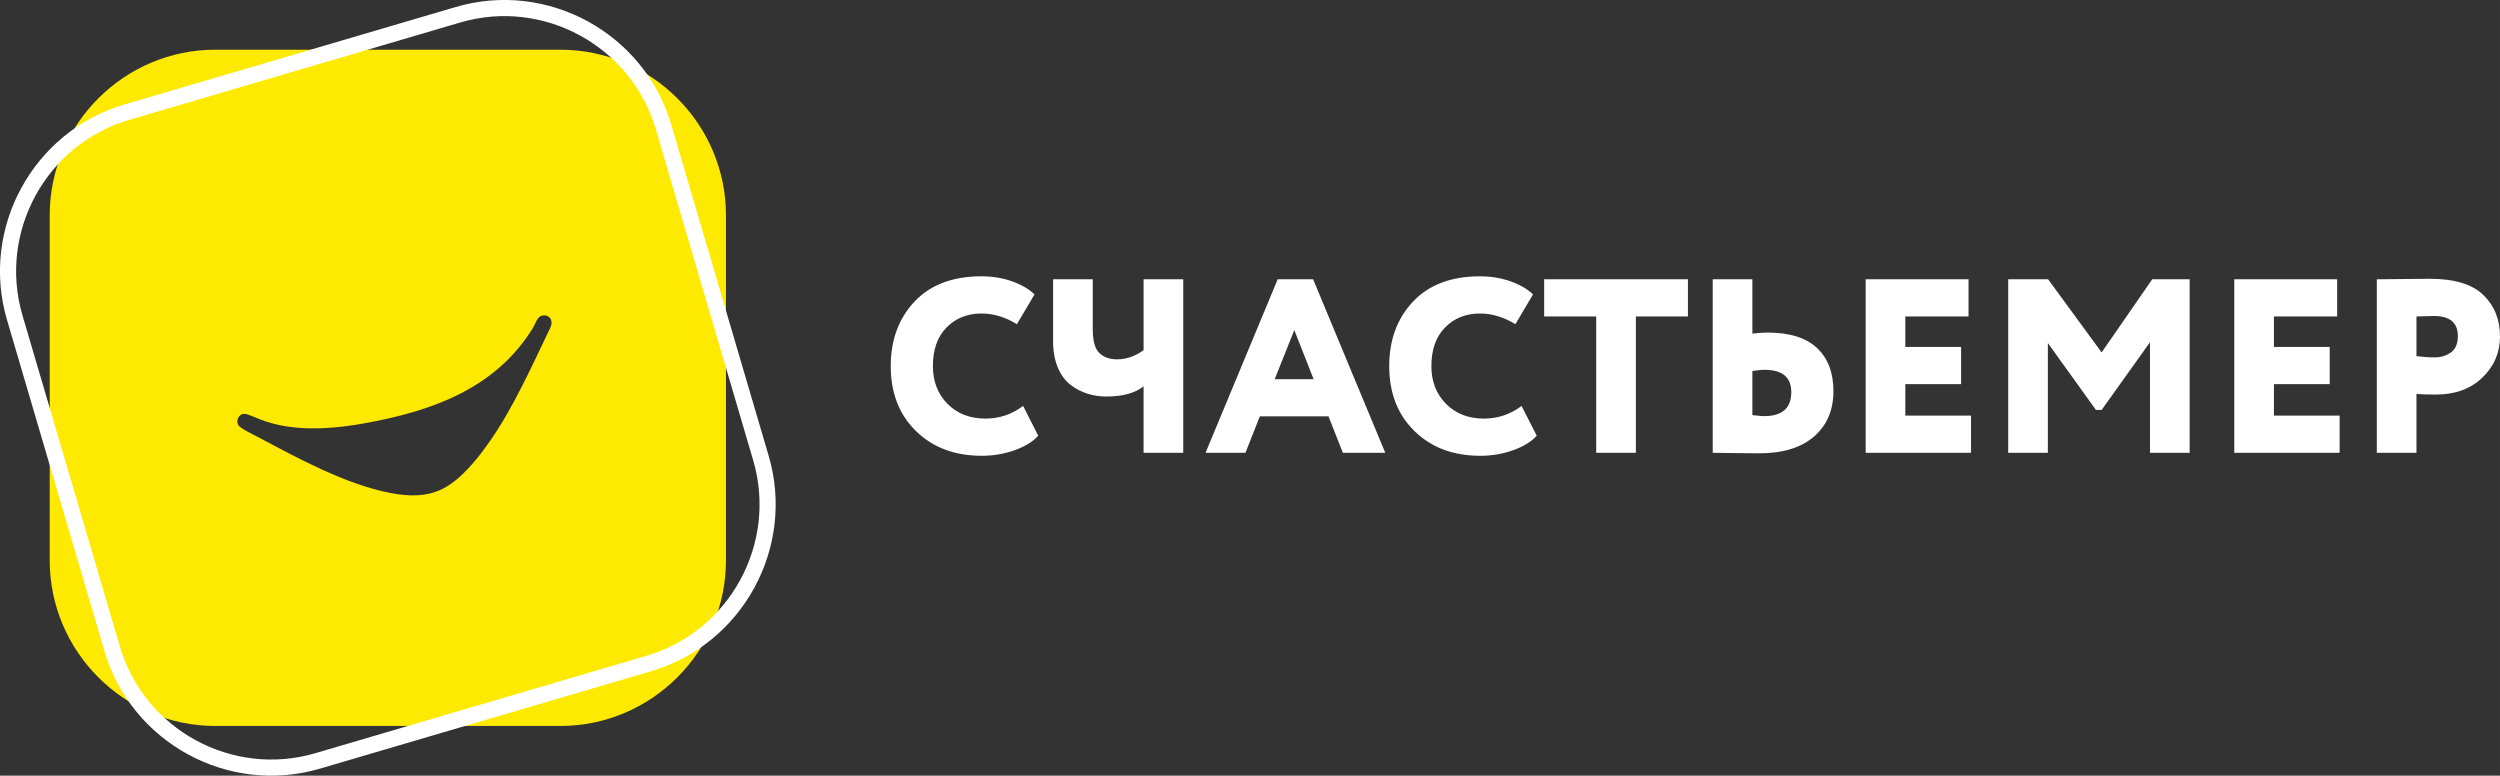
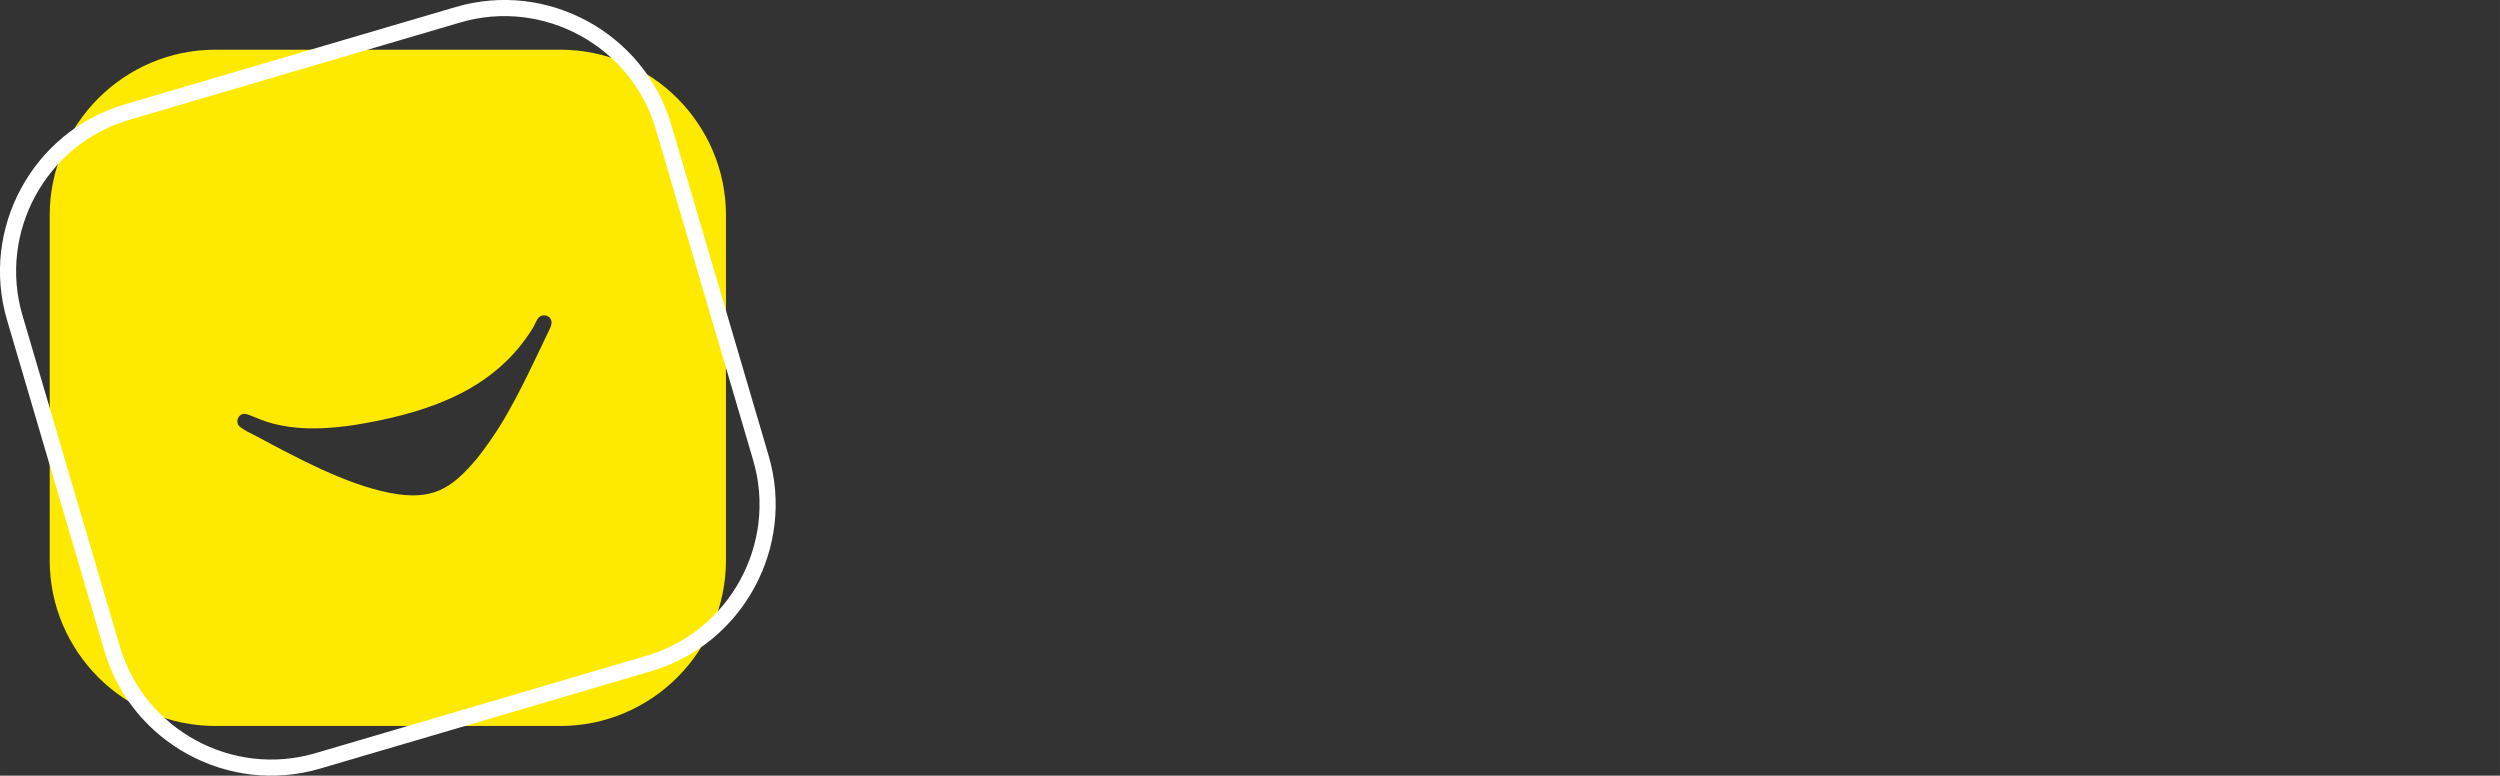
<svg xmlns="http://www.w3.org/2000/svg" xml:space="preserve" width="232.528mm" height="72.145mm" style="shape-rendering:geometricPrecision; text-rendering:geometricPrecision; image-rendering:optimizeQuality; fill-rule:evenodd; clip-rule:evenodd" viewBox="0 0 3988.59 1237.52">
  <rect x="0" y="0" width="3988.59" height="1237.52" fill="#333333" stroke="none" />
  <defs>
    <style type="text/css">  .str0 {stroke:white;stroke-width:25.73;stroke-miterlimit:22.926} .fil1 {fill:none} .fil0 {fill:#FEEA00} .fil2 {fill:white;fill-rule:nonzero}  </style>
  </defs>
  <g id="Слой_x0020_1">
    <path class="fil0" d="M343.36 79.32l550.8 0c145.23,0 264.05,118.82 264.05,264.05l0 550.8c0,145.23 -118.82,264.05 -264.05,264.05l-550.8 0c-145.23,0 -264.05,-118.82 -264.05,-264.05l0 -550.8c0,-145.23 118.82,-264.05 264.05,-264.05zm237.27 596.19c-144.63,25.94 -178.37,-20.41 -194.1,-14.79 -5.35,1.91 -10.32,9.12 -6.6,16.9 2.84,5.96 23.81,15.46 30.87,19.24 62.9,33.62 140.95,75.9 211.45,89.56 66.19,12.82 97.42,-5.45 138.3,-54.48 7.17,-8.6 13.7,-17.76 21.42,-28.71 37.26,-52.87 67.87,-122.15 95.79,-179.94 9.03,-18.69 -11.91,-25.65 -19.31,-15.45 -3.1,4.28 -5.82,11.43 -8.8,16.24 -60.15,97.17 -163.32,132.47 -269.02,151.43z" />
    <path class="fil1 str0" d="M202.31 178.97l528.41 -155.45c139.32,-40.99 286.84,39.47 327.83,178.79l155.45 528.41c40.99,139.32 -39.47,286.84 -178.79,327.83l-528.41 155.45c-139.32,40.99 -286.85,-39.47 -327.83,-178.79l-155.45 -528.41c-40.99,-139.32 39.47,-286.85 178.79,-327.83z" />
-     <path class="fil2" d="M1632.3 647.67l24.13 47.46c-8.44,9.49 -20.96,17.2 -37.57,23.14 -16.61,5.93 -34.14,8.9 -52.6,8.9 -42.98,0 -77.91,-13.12 -104.8,-39.35 -26.89,-26.23 -40.34,-60.84 -40.34,-103.81 0,-41.66 12.66,-75.93 37.97,-102.83 25.31,-26.89 60.9,-40.34 106.78,-40.34 17.67,0 34.01,2.7 49.04,8.11 15.03,5.4 26.89,12.33 35.59,20.76l-28.08 47.46c-18.72,-11.34 -37.57,-17.01 -56.55,-17.01 -22.41,0 -40.93,7.38 -55.56,22.15 -14.63,14.76 -21.95,35.33 -21.95,61.69 0,24.52 7.78,44.62 23.33,60.31 15.55,15.69 35.72,23.53 60.51,23.53 22.15,0 42.18,-6.72 60.11,-20.17zm255.48 -202.09l0 276.84 -63.28 0 0 -105.99c-13.71,10.81 -33.48,16.21 -59.32,16.21 -10.55,0 -20.63,-1.52 -30.25,-4.55 -9.62,-3.03 -18.65,-7.78 -27.09,-14.24 -8.44,-6.46 -15.16,-15.62 -20.17,-27.49 -5.01,-11.86 -7.51,-25.84 -7.51,-41.92l0 -98.87 63.28 0 0 79.89c0,18.46 3.49,31.05 10.48,37.77 6.99,6.72 16.41,10.08 28.28,10.08 14.76,0 28.87,-4.88 42.32,-14.63l0 -113.11 63.28 0zm35.59 276.84l115.09 -276.84 56.55 0 115.09 276.84 -67.63 0 -22.94 -58.14 -109.55 0 -22.94 58.14 -63.67 0zm141.58 -195.76l-31.24 78.31 62.09 0 -30.85 -78.31zm362.66 121.02l24.13 47.46c-8.44,9.49 -20.96,17.2 -37.57,23.14 -16.61,5.93 -34.14,8.9 -52.6,8.9 -42.98,0 -77.91,-13.12 -104.8,-39.35 -26.89,-26.23 -40.34,-60.84 -40.34,-103.81 0,-41.66 12.66,-75.93 37.97,-102.83 25.31,-26.89 60.9,-40.34 106.78,-40.34 17.67,0 34.01,2.7 49.04,8.11 15.03,5.4 26.89,12.33 35.59,20.76l-28.08 47.46c-18.72,-11.34 -37.57,-17.01 -56.55,-17.01 -22.41,0 -40.93,7.38 -55.56,22.15 -14.63,14.76 -21.95,35.33 -21.95,61.69 0,24.52 7.78,44.62 23.33,60.31 15.55,15.69 35.72,23.53 60.51,23.53 22.15,0 42.18,-6.72 60.11,-20.17zm35.99 -142.77l0 -59.32 229.38 0 0 59.32 -83.05 0 0 217.52 -63.28 0 0 -217.52 -83.05 0zm351.19 85.03c-3.96,0 -10.28,0.66 -18.98,1.98l0 70.4c9.49,1.05 15.69,1.58 18.59,1.58 29,0 43.5,-12.79 43.5,-38.36 0,-23.73 -14.37,-35.59 -43.11,-35.59zm-18.98 -144.35l0 86.61c8.7,-1.05 16.87,-1.58 24.52,-1.58 35.07,0 61.3,8.24 78.7,24.72 17.4,16.48 26.1,39.35 26.1,68.62 0,30.32 -10.28,54.44 -30.85,72.37 -20.56,17.93 -49.7,26.89 -87.4,26.89 -10.55,0 -24.46,-0.13 -41.72,-0.39 -17.27,-0.26 -28.15,-0.4 -32.63,-0.4l0 -276.84 63.28 0zm180.74 276.84l0 -276.84 164.13 0 0 59.32 -100.85 0 0 48.64 88.98 0 0 59.32 -88.98 0 0 50.23 104.8 0 0 59.32 -168.08 0zm227.4 0l0 -276.84 63.67 0 85.42 116.67 80.68 -116.67 59.72 0 0 276.84 -63.28 0 0 -176.39 -77.12 107.97 -9.1 0 -76.72 -106.78 0 175.2 -63.28 0zm360.68 0l0 -276.84 164.13 0 0 59.32 -100.85 0 0 48.64 88.98 0 0 59.32 -88.98 0 0 50.23 104.8 0 0 59.32 -168.08 0zm290.68 0l-63.28 0 0 -276.84c4.75,0 18.13,-0.13 40.14,-0.4 22.02,-0.26 36.85,-0.39 44.49,-0.39 39.29,0 67.76,8.63 85.42,25.9 17.67,17.27 26.5,39.22 26.5,65.85 0,25.84 -9.36,47.79 -28.08,65.85 -18.72,18.06 -43.5,27.09 -74.35,27.09 -13.97,0 -24.26,-0.39 -30.85,-1.19l0 94.12zm27.68 -218.31c-1.05,0 -10.28,0.26 -27.68,0.79l0 63.28c10.02,1.32 19.64,1.98 28.87,1.98 10.02,0 18.72,-2.64 26.1,-7.91 7.38,-5.27 11.07,-13.97 11.07,-26.1 0,-21.36 -12.79,-32.03 -38.36,-32.03z" />
  </g>
</svg>